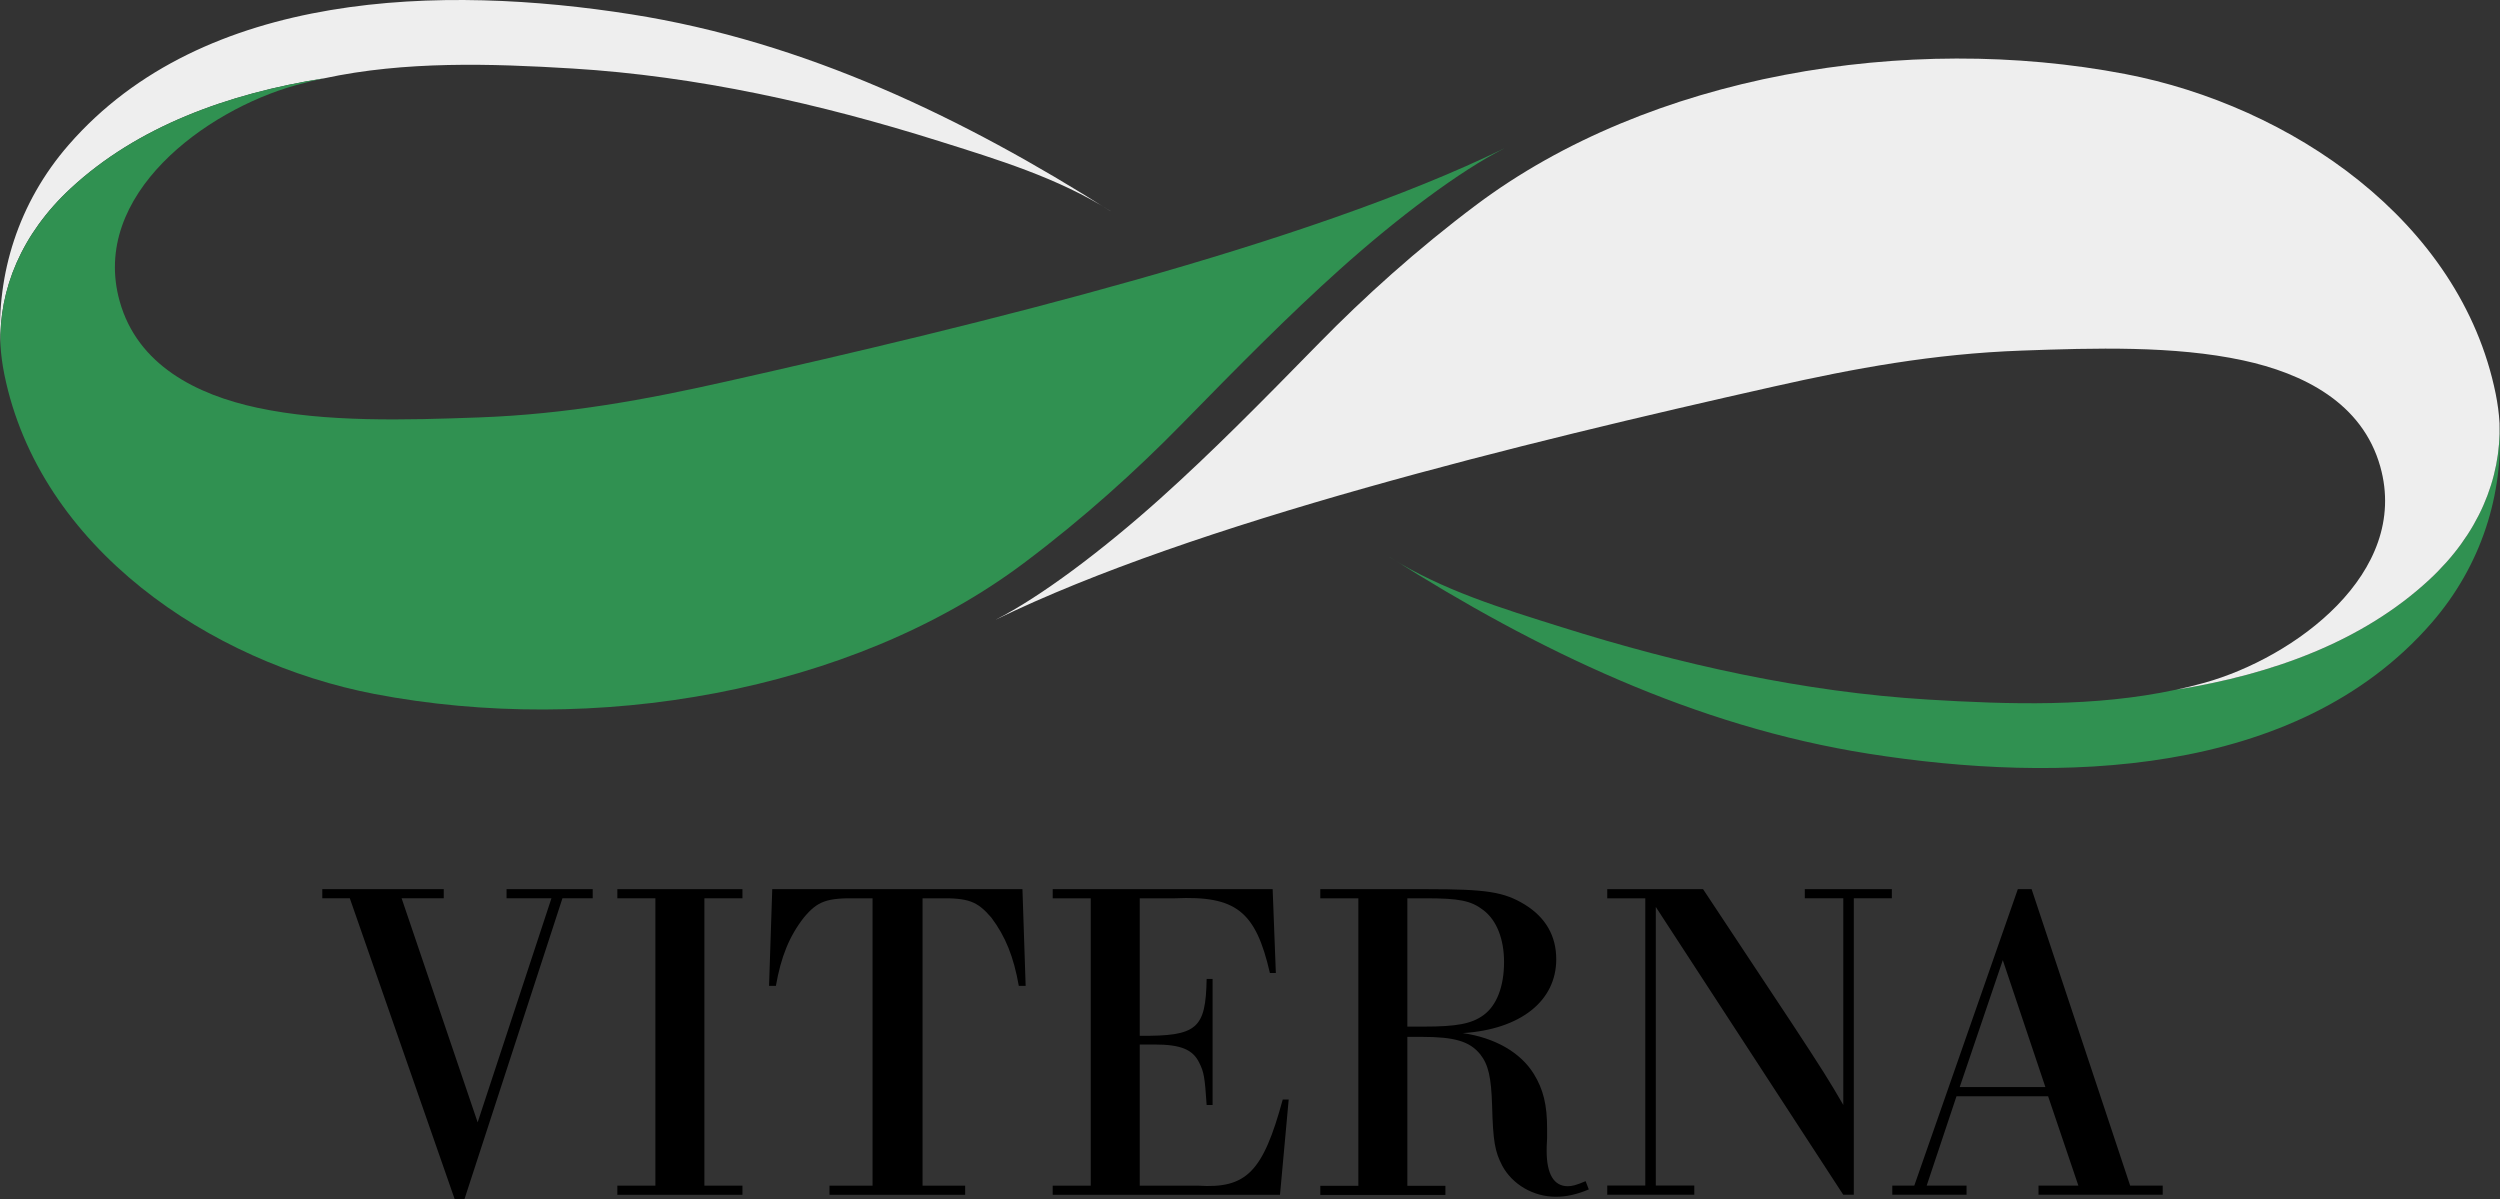
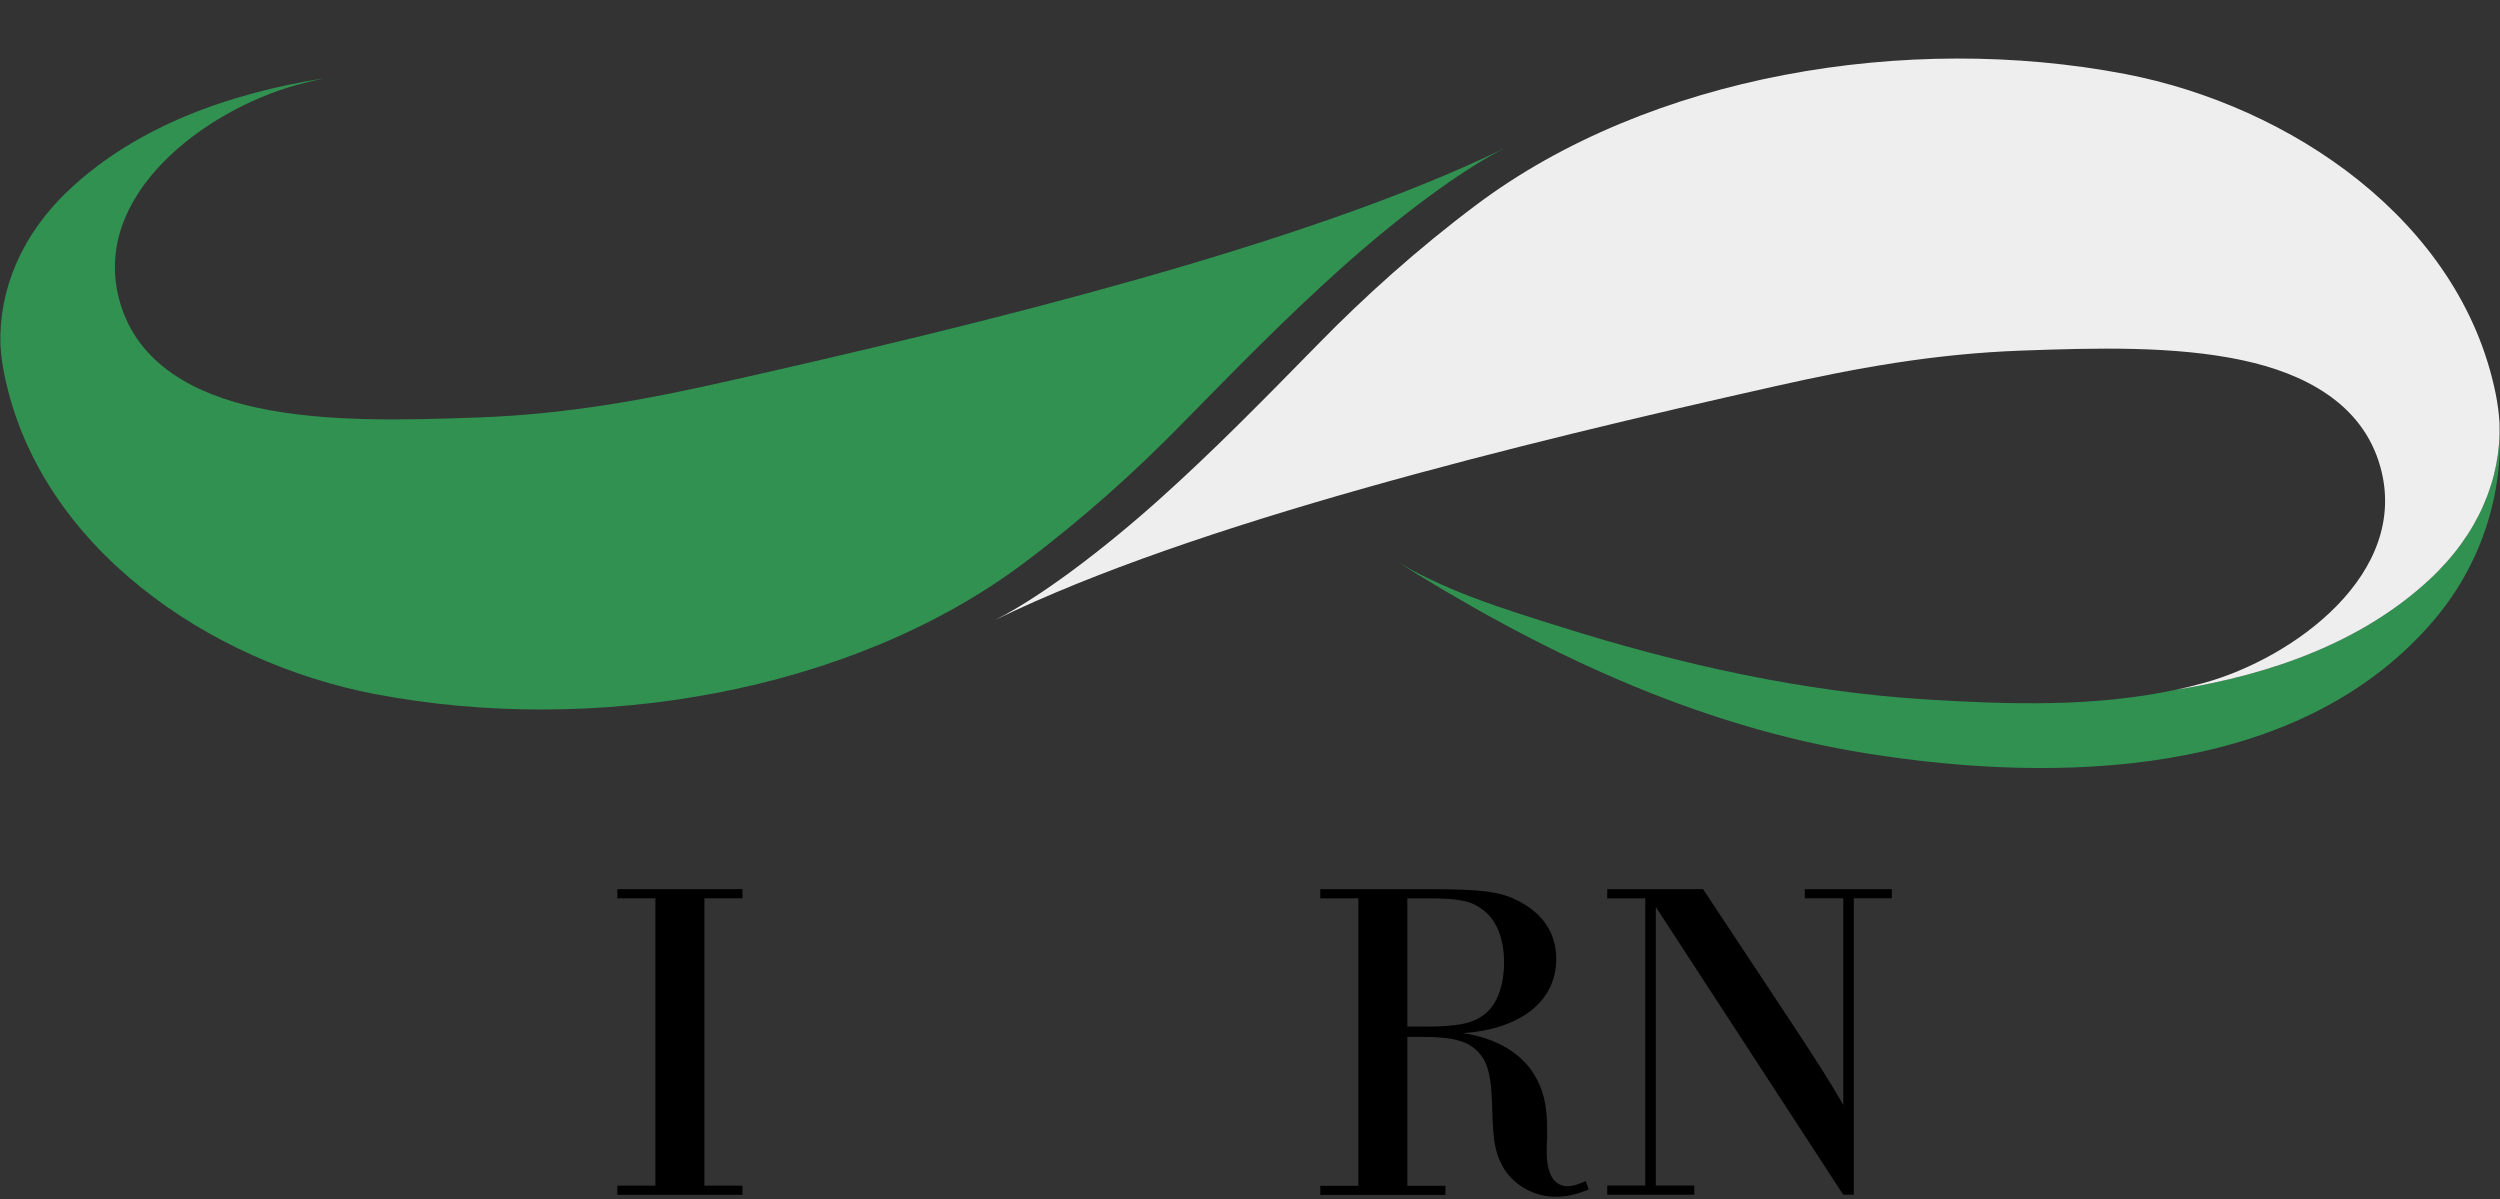
<svg xmlns="http://www.w3.org/2000/svg" viewBox="0 0 500 239.87" height="239.87" width="500" data-name="Vital Logo" id="Vital_Logo">
  <rect x="0" y="0" width="500" height="239.87" fill="#333333" stroke="none" />
  <defs>
    <style>
      .cls-1, .cls-2, .cls-3 {
        stroke-width: 0px;
      }

      .cls-2 {
        fill: #309151;
      }

      .cls-3 {
        fill: #eee;
      }
    </style>
  </defs>
  <g>
    <g>
-       <path d="m222.07,42.2c-10.45-6.63-22.63-10.32-34.34-14-23.77-7.48-48.34-12.98-73.27-14.5-16.31-.99-33.43-1.53-49.66,1.97-19.35,3.07-37.37,9.7-50.62,21.97C4.29,46.78-.22,57.9.09,68.92c-.8-14.07,3.55-28.35,13.63-39.93C40.81-2.14,88.66-3.08,126.3,2.87c34.66,5.46,66.36,20.69,95.76,39.34Z" class="cls-3" />
      <path d="m300.8,29.71c-8.79,4.44-21.29,13.81-32.92,24.25-10.28,9.23-19.81,18.89-31.72,31.05-8.95,9.14-19.54,18.72-31.38,27.6-34.75,26.07-86.28,34.55-129.86,26.19C42.08,132.5,7.9,109.61.86,74.84c-.39-1.95-.66-3.91-.77-5.89v-.04c-.32-11.01,4.2-22.13,14.09-31.28,13.25-12.27,31.28-18.9,50.62-21.97-1.93.41-3.85.88-5.74,1.41-17.88,5-41.1,21.87-35.12,43.2,3.58,12.78,15.4,18.67,27.47,21.27,13.73,2.96,29.82,2.47,44.28,1.95,17.7-.64,33.41-3.55,49.61-7.2,50.12-11.27,115.93-27.29,155.5-46.59Z" class="cls-2" />
    </g>
    <g>
      <path d="m277.93,111.41c10.45,6.63,22.63,10.32,34.34,14,23.77,7.48,48.34,12.98,73.27,14.5,16.31.99,33.43,1.53,49.66-1.97,19.35-3.07,37.37-9.7,50.62-21.97,9.88-9.14,14.4-20.26,14.09-31.28.8,14.07-3.55,28.35-13.63,39.93-27.09,31.13-74.94,32.07-112.58,26.12-34.66-5.46-66.36-20.69-95.76-39.34Z" class="cls-2" />
      <path d="m199.2,123.9c8.79-4.44,21.29-13.81,32.92-24.25,10.28-9.23,19.81-18.89,31.72-31.05,8.95-9.14,19.54-18.72,31.38-27.6,34.75-26.07,86.28-34.55,129.86-26.19,32.84,6.3,67.02,29.19,74.06,63.96.39,1.95.66,3.91.77,5.89v.04c.32,11.01-4.2,22.13-14.09,31.28-13.25,12.27-31.28,18.9-50.62,21.97,1.93-.41,3.85-.88,5.74-1.41,17.88-5,41.1-21.87,35.12-43.2-3.58-12.78-15.4-18.67-27.47-21.27-13.73-2.96-29.82-2.47-44.28-1.95-17.7.64-33.41,3.55-49.61,7.2-50.12,11.27-115.93,27.29-155.5,46.59Z" class="cls-3" />
    </g>
  </g>
  <g>
-     <path d="m92.87,239.87h-1.92l-20.99-60.22h-5.5v-1.83h24.29v1.83h-8.43l15.21,44.82,14.76-44.82h-8.98v-1.83h17.23v1.83h-6.05l-19.61,60.22Z" class="cls-1" />
    <path d="m131.08,179.66h-7.61v-1.83h25.02v1.83h-7.61v57.47h7.61v1.83h-25.02v-1.83h7.61v-57.47Z" class="cls-1" />
-     <path d="m174.52,179.66h-3.12c-6.05-.09-7.88.55-10.63,3.85-2.93,3.76-4.58,7.88-5.59,13.66h-1.37l.64-19.34h50.04l.64,19.34h-1.37c-1.01-5.77-2.66-9.9-5.5-13.66-2.84-3.3-4.58-3.94-10.63-3.85h-3.12v57.47h8.52v1.83h-27.13v-1.83h8.61v-57.47Z" class="cls-1" />
-     <path d="m218.15,179.66h-7.61v-1.83h43.99l.64,16.77h-1.19c-2.84-12.37-6.78-15.49-18.97-14.94h-7.06v27.5c11.46.09,13.2-1.37,13.38-11.37h1.19v25.21h-1.19c-.37-5.59-.55-6.6-1.47-8.43-1.28-2.66-3.67-3.67-8.98-3.67h-2.93v28.23h11.64c9.72.64,13.01-2.75,16.96-17.23h1.19l-1.74,19.06h-45.46v-1.83h7.61v-57.47Z" class="cls-1" />
    <path d="m271.67,179.66h-7.61v-1.83h21.26c12.1,0,15.49.55,19.7,3.12,4.12,2.57,6.23,6.23,6.23,10.91,0,8.34-7.15,14.02-18.7,14.76,6.41.92,11.55,3.85,14.21,8.16,1.92,3.12,2.66,6.23,2.66,10.91v1.92c-.09,1.28-.09,2.29-.09,2.57,0,4.67,1.47,7.06,4.22,7.06.82,0,1.65-.18,3.57-1.01l.64,1.65c-2.38,1.01-4.49,1.47-6.6,1.47-4.49,0-8.71-2.47-10.72-6.23-1.47-2.84-1.83-4.86-2.02-12.01-.18-5.68-.73-8.16-2.38-10.26-2.11-2.57-5.04-3.48-11.73-3.48h-2.84v29.79h7.61v1.83h-25.02v-1.83h7.61v-57.47Zm13.11,25.66c6.51,0,9.53-.55,11.91-2.29,2.66-1.92,4.12-5.77,4.12-10.63,0-4.58-1.47-8.34-4.12-10.36-2.47-1.92-4.86-2.38-11.55-2.38h-3.67v25.66h3.3Z" class="cls-1" />
    <path d="m329.06,179.66h-7.61v-1.83h19.16l17.78,26.85c5.96,9.07,7.52,11.55,10.27,16.31v-41.34h-7.7v-1.83h17.41v1.83h-7.61v59.3h-2.11l-37.49-57.56v55.72h7.7v1.83h-17.41v-1.83h7.61v-57.47Z" class="cls-1" />
-     <path d="m391.3,219.25l-5.96,17.87h7.97v1.83h-14.85v-1.83h4.4l20.71-59.3h2.75l19.71,59.3h6.51v1.83h-24.84v-1.83h7.97l-6.05-17.87h-18.33Zm9.26-27.22l-8.62,25.39h17.14l-8.52-25.39Z" class="cls-1" />
  </g>
</svg>